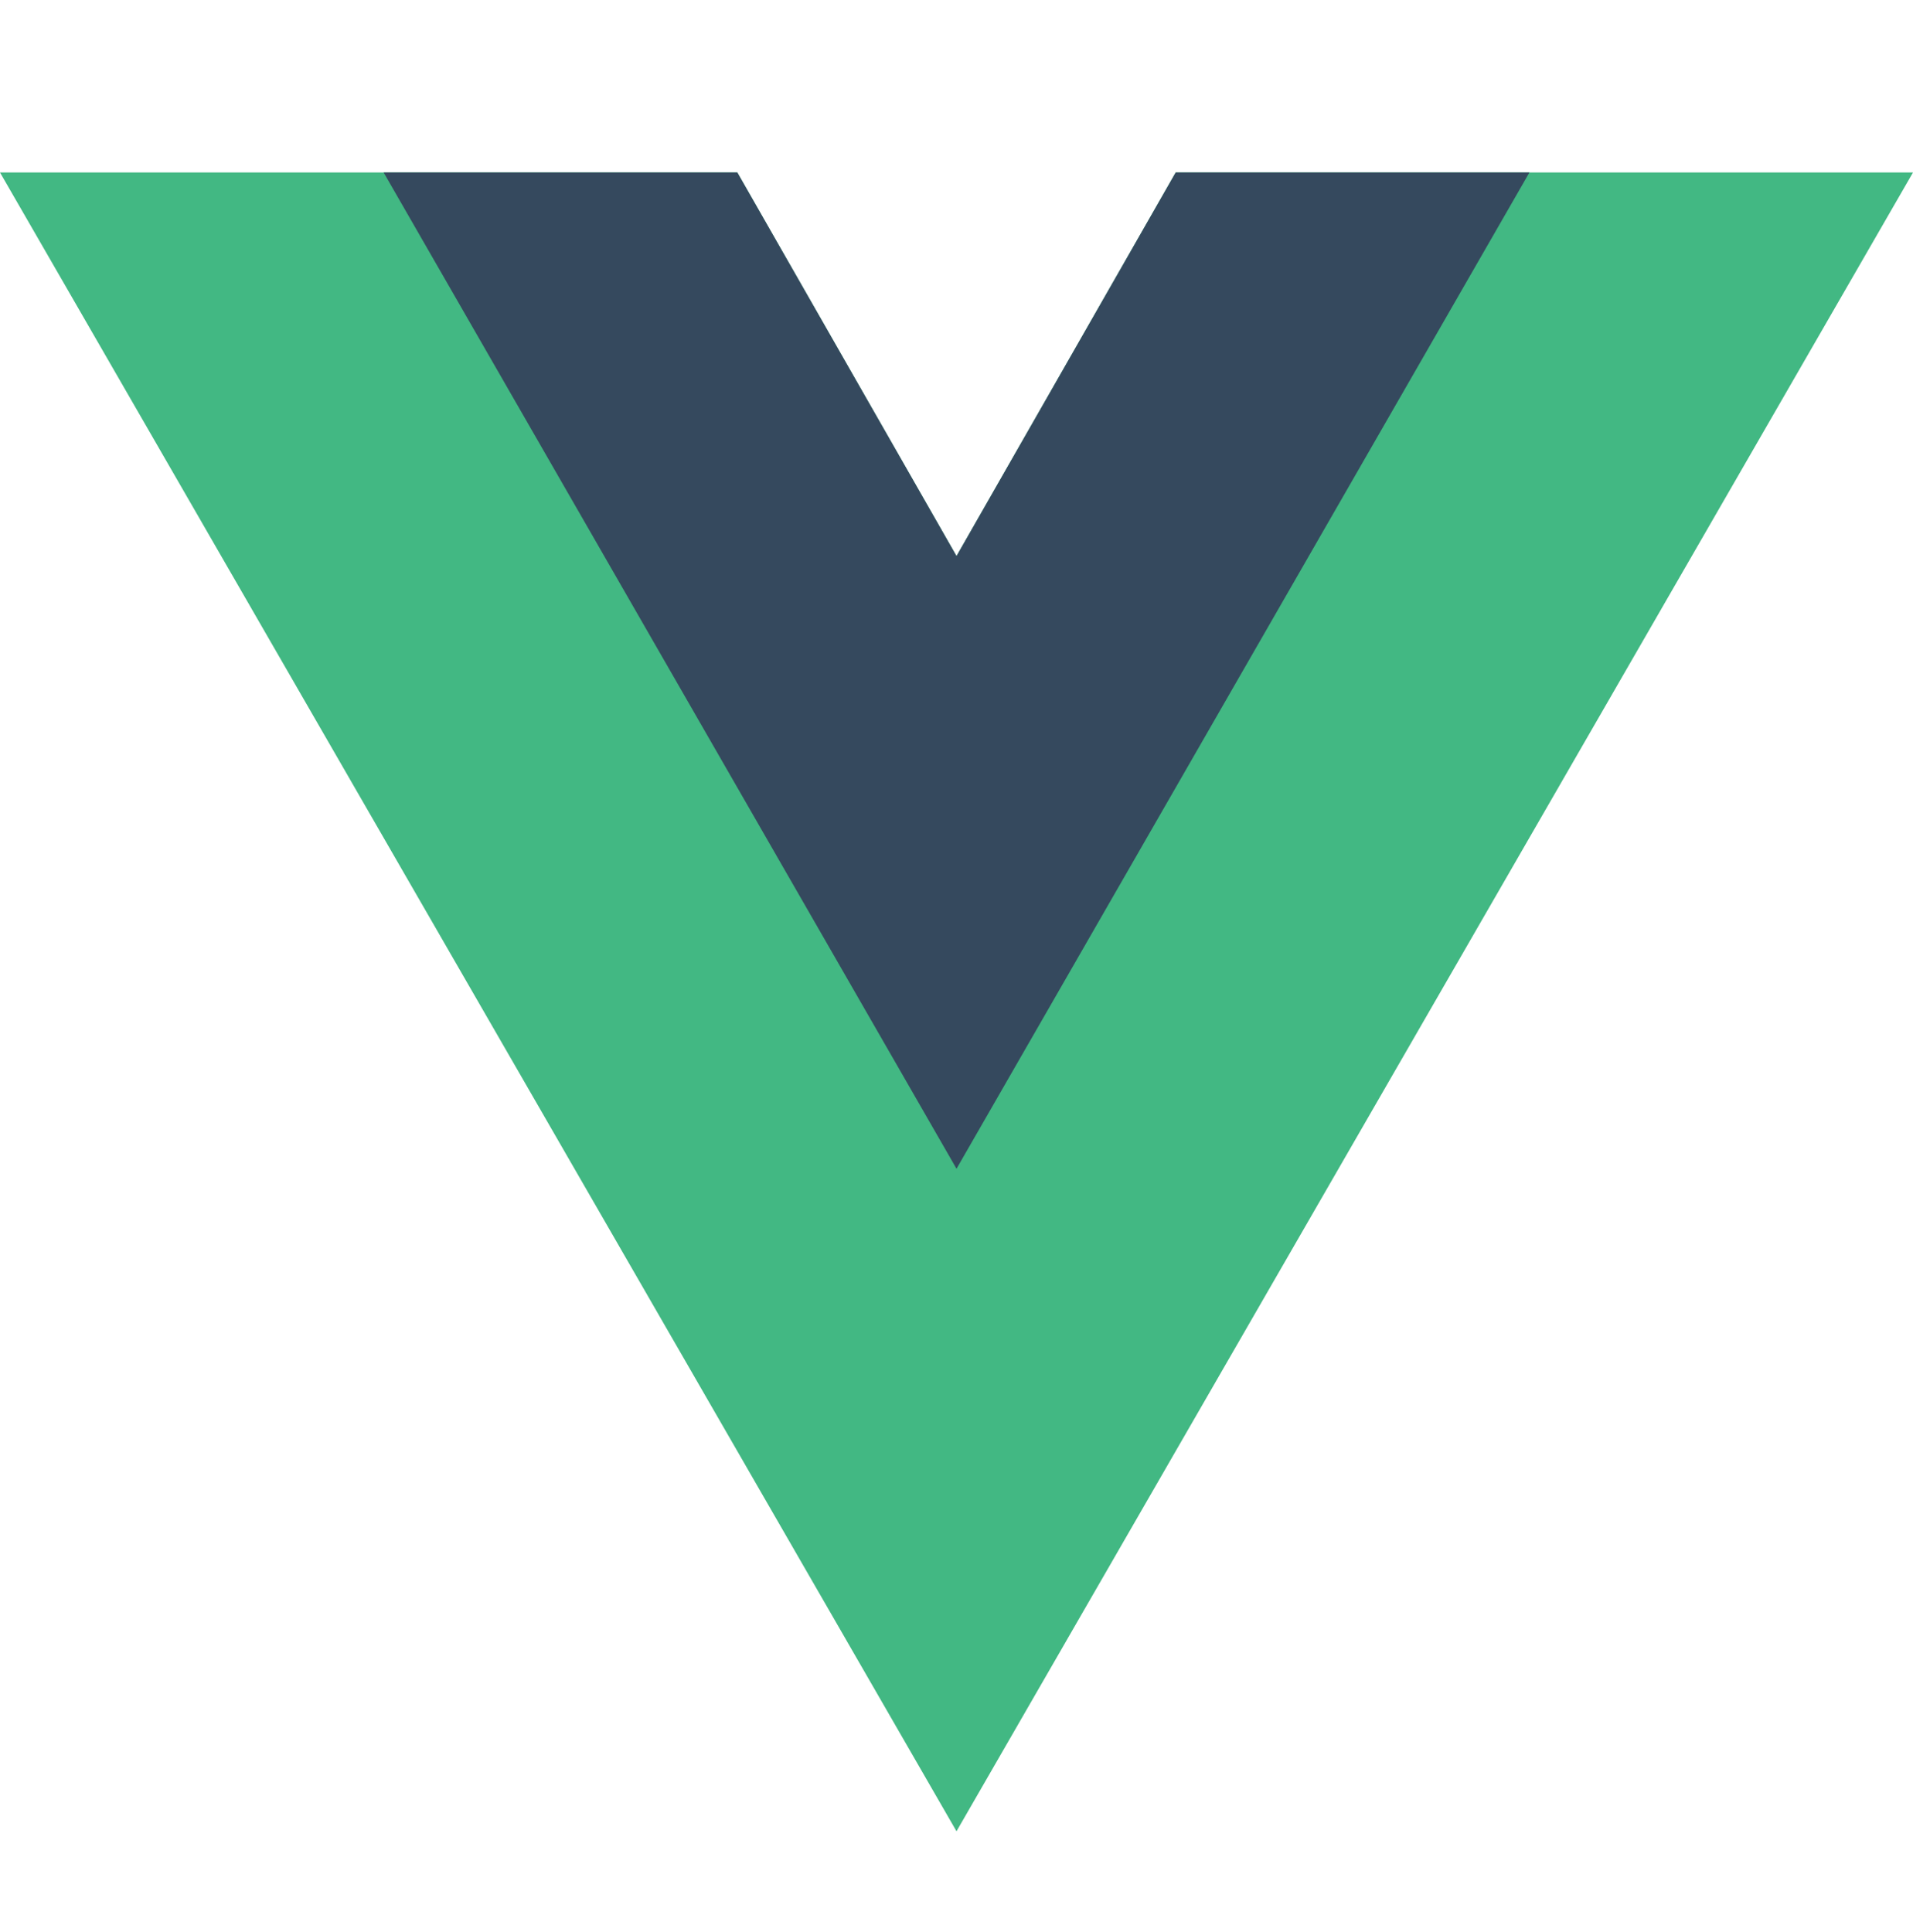
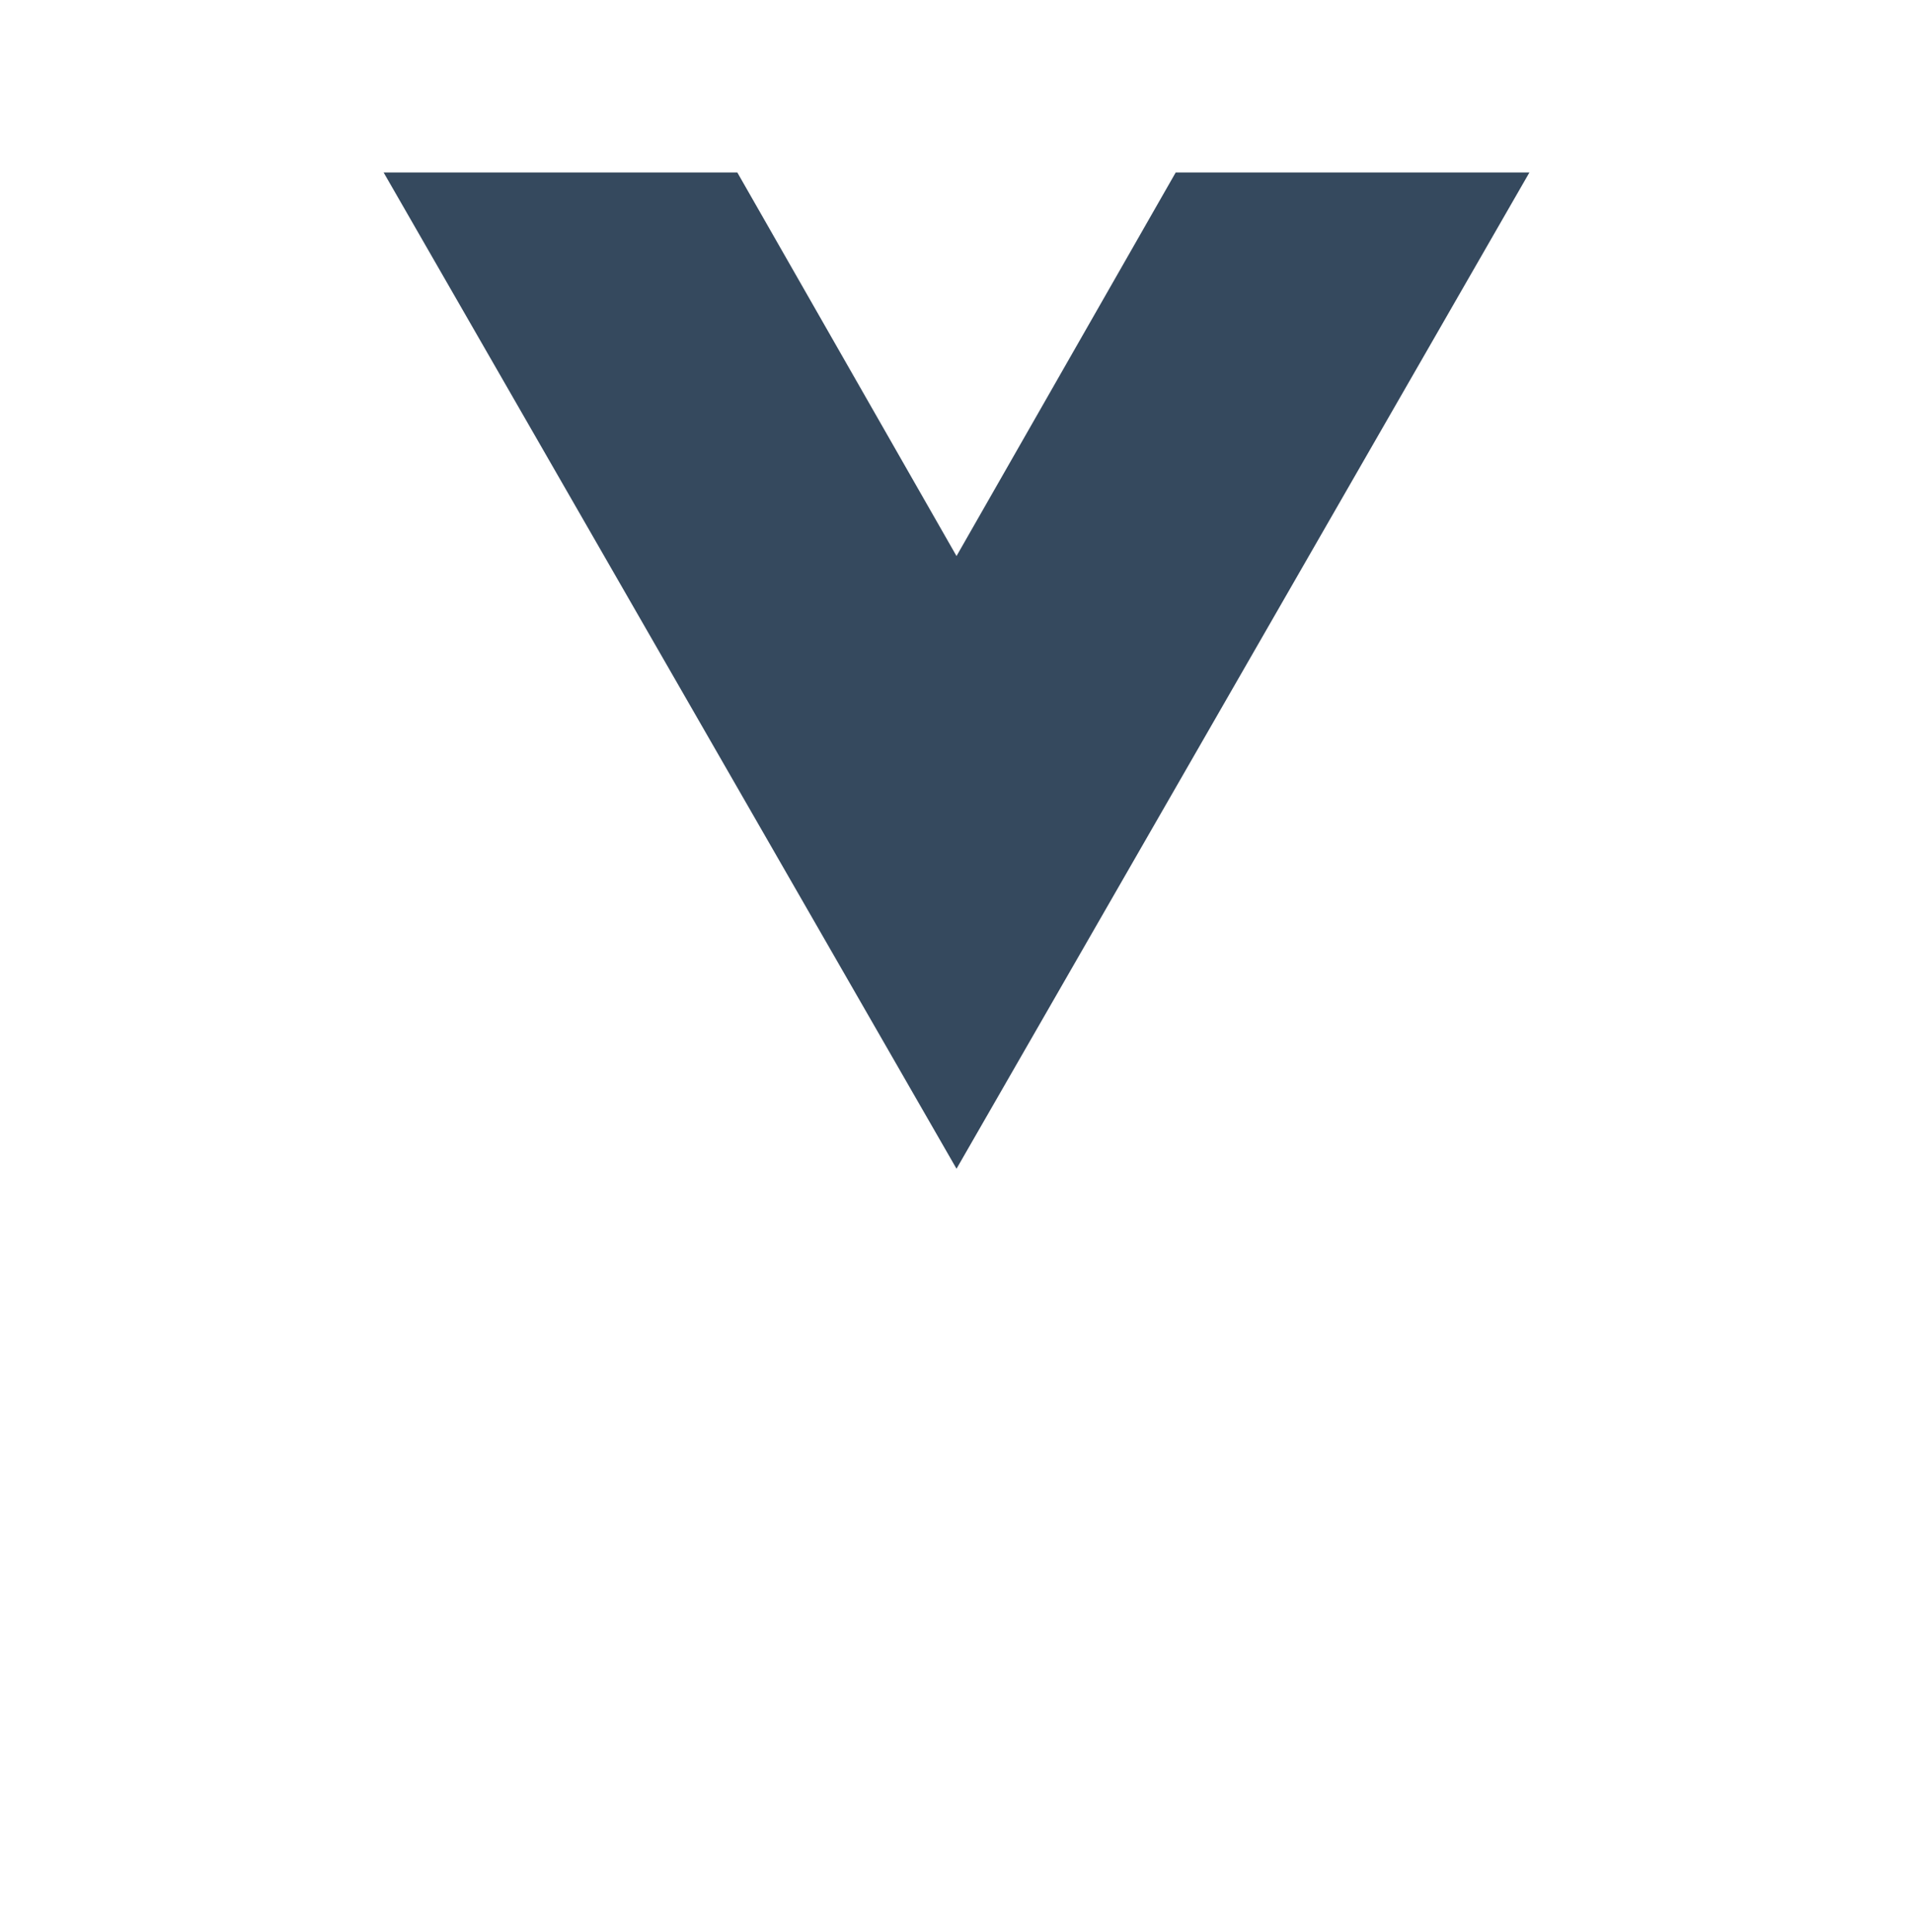
<svg xmlns="http://www.w3.org/2000/svg" width="100" height="101" viewBox="0 0 100 101" fill="none">
-   <path d="M61.458 9.016L50 29.068L38.542 9.016H0L50 95.734L100 9.016H61.458Z" fill="#42B883" />
  <path d="M61.459 9.016L50.001 29.068L38.542 9.016H20.053L50.001 61.099L79.949 9.016H61.459Z" fill="#35495E" />
</svg>